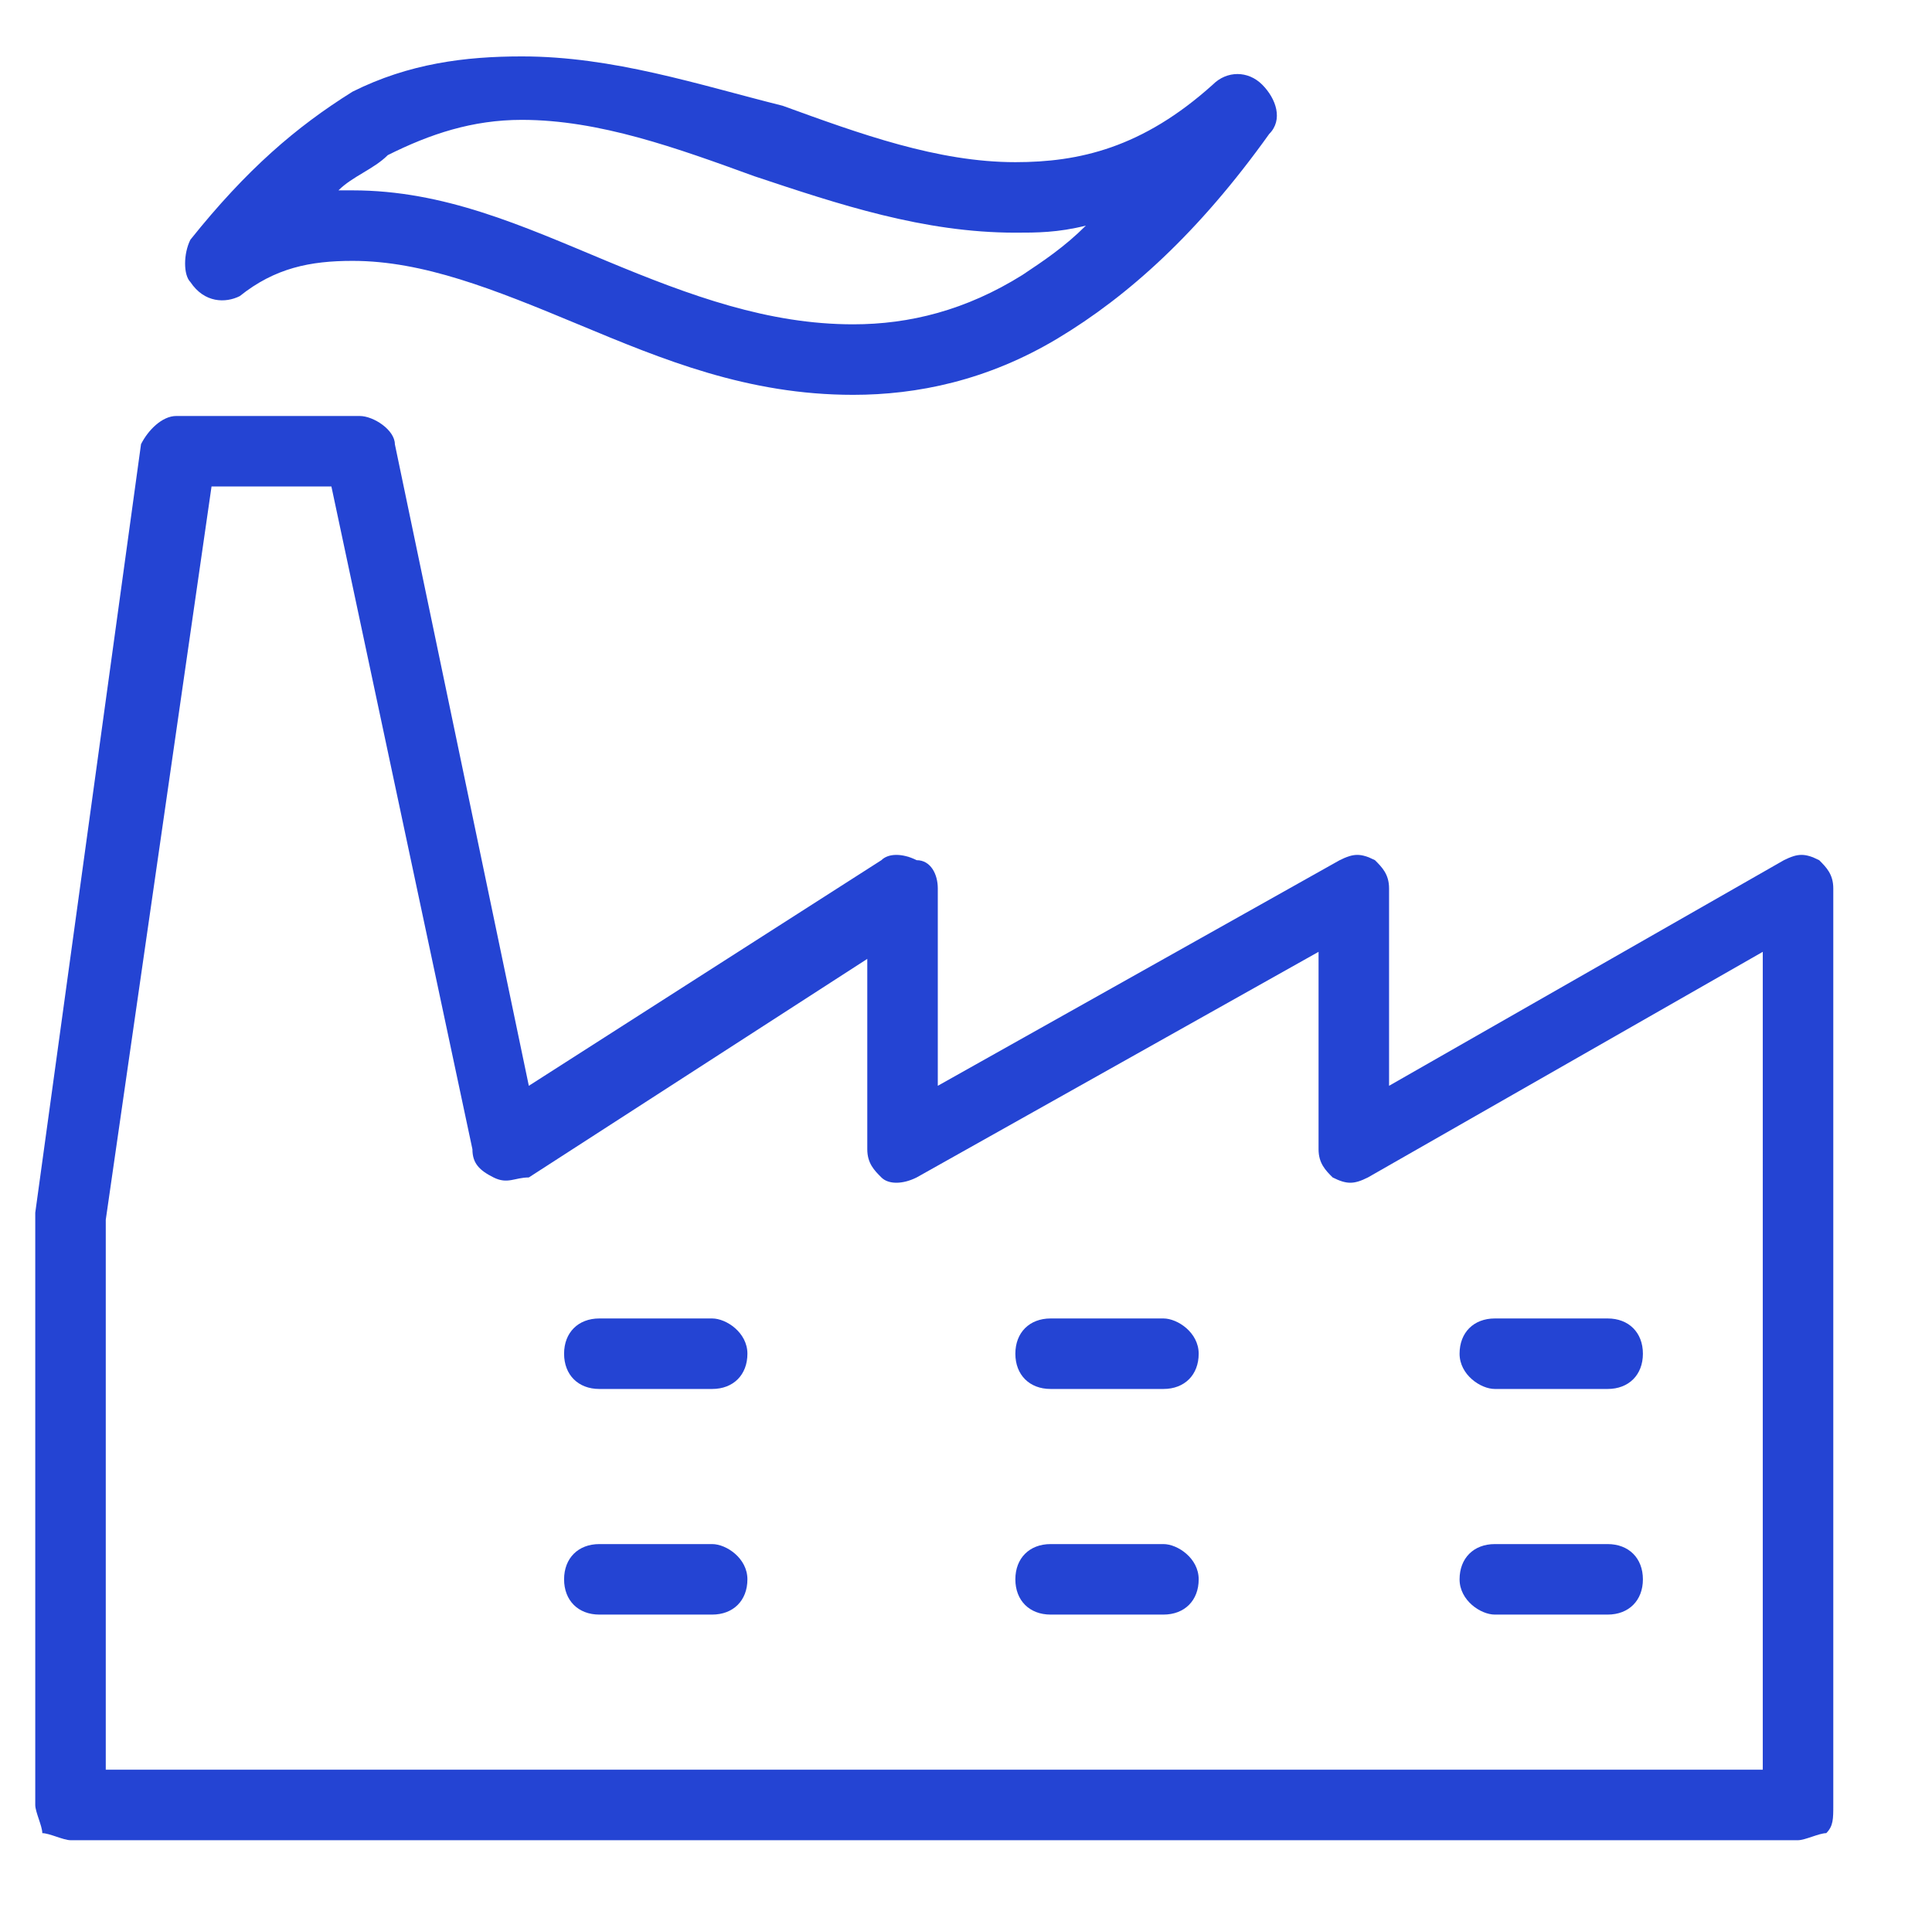
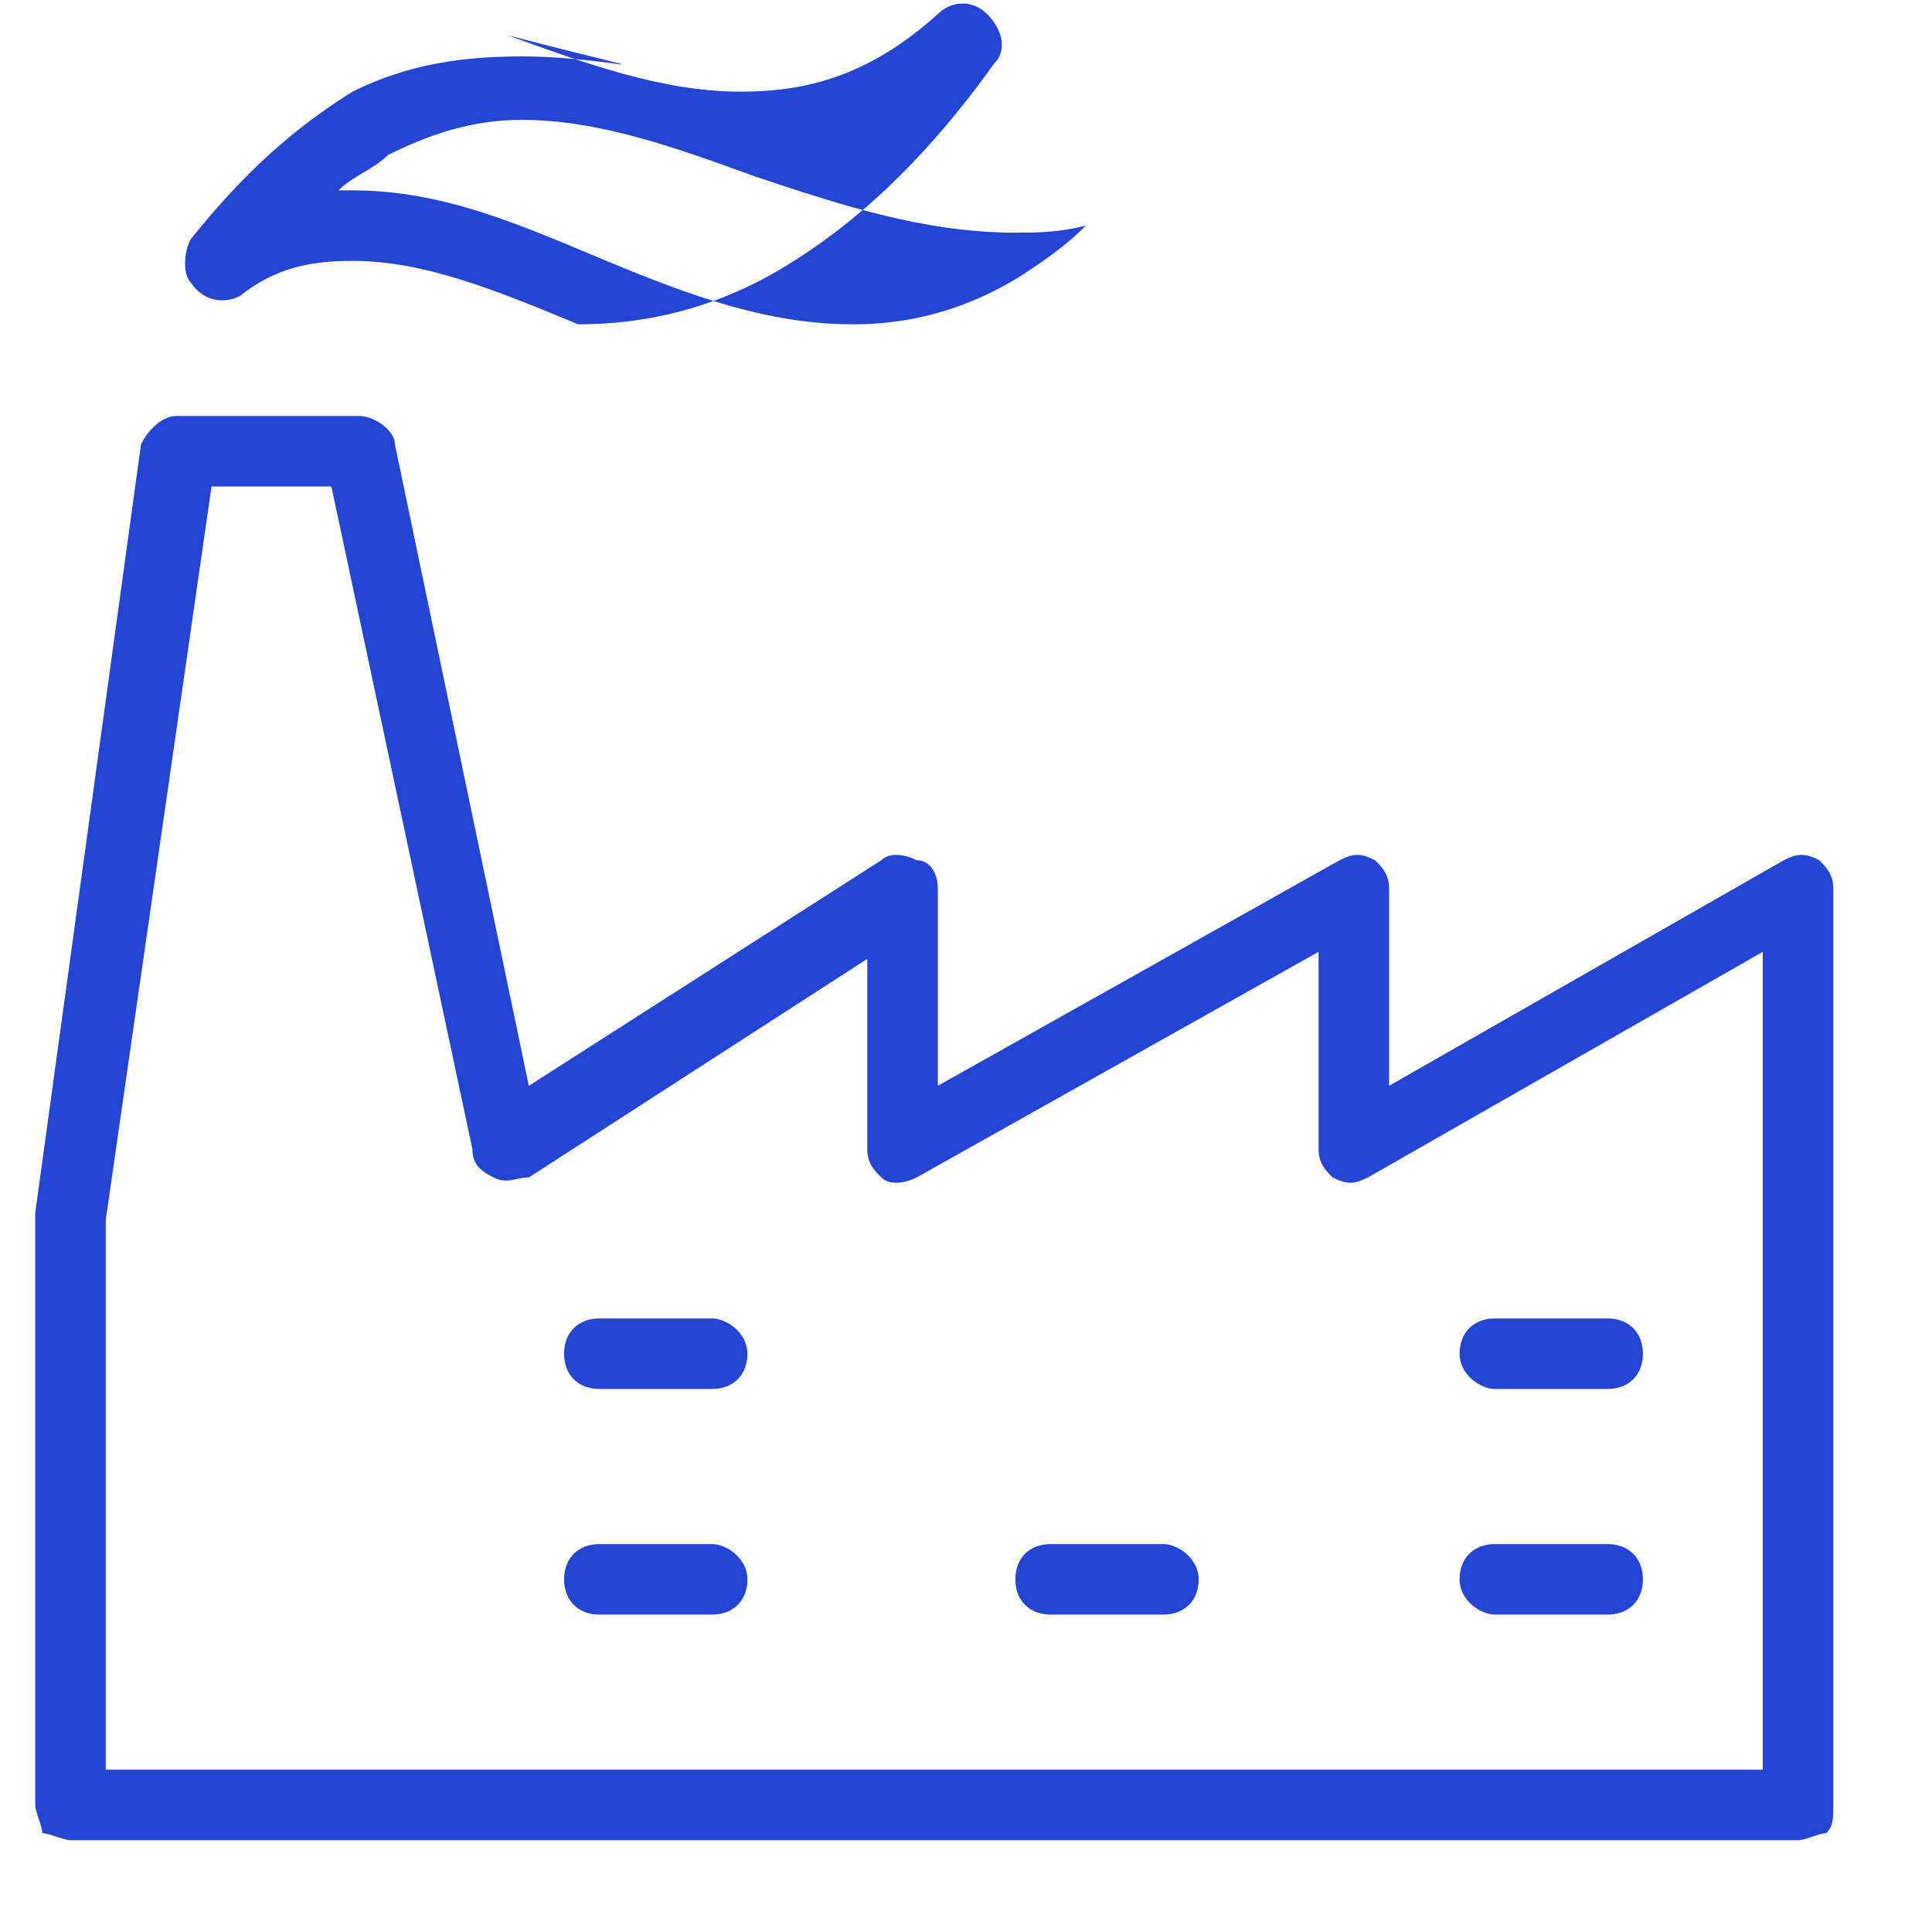
<svg xmlns="http://www.w3.org/2000/svg" id="Layer_1" x="0px" y="0px" viewBox="0 0 27.4 27.1" style="enable-background:new 0 0 27.4 27.1;" xml:space="preserve">
  <style type="text/css"> .st0{fill:#2444D3;} </style>
  <g>
-     <path class="st0" d="M3.4,4.2C3.9,3.8,4.4,3.7,5,3.7c1,0,2,0.4,3.2,0.9c1.2,0.5,2.4,1,3.9,1c0.9,0,1.9-0.2,2.9-0.8 c1-0.6,2-1.5,3-2.9c0.2-0.2,0.1-0.5-0.1-0.7c-0.2-0.2-0.5-0.2-0.7,0c-1,0.9-1.9,1.1-2.8,1.1c-1.1,0-2.2-0.4-3.3-0.8 C9.9,1.2,8.7,0.8,7.4,0.8C6.6,0.8,5.8,0.9,5,1.3C4.2,1.8,3.5,2.4,2.7,3.4c-0.1,0.2-0.1,0.5,0,0.6C2.9,4.3,3.2,4.3,3.4,4.2z M5.5,2.2c0.6-0.3,1.2-0.5,1.9-0.5c1.1,0,2.2,0.4,3.3,0.8c1.2,0.4,2.4,0.8,3.7,0.8c0.3,0,0.6,0,1-0.1c-0.3,0.3-0.6,0.5-0.9,0.7 c-0.8,0.5-1.6,0.7-2.4,0.7c-1.2,0-2.3-0.4-3.5-0.9c-1.2-0.5-2.3-1-3.6-1c-0.1,0-0.1,0-0.2,0C5,2.5,5.3,2.4,5.5,2.2z" />
+     <path class="st0" d="M3.4,4.2C3.9,3.8,4.4,3.7,5,3.7c1,0,2,0.4,3.2,0.9c0.9,0,1.9-0.2,2.9-0.8 c1-0.6,2-1.5,3-2.9c0.2-0.2,0.1-0.5-0.1-0.7c-0.2-0.2-0.5-0.2-0.7,0c-1,0.9-1.9,1.1-2.8,1.1c-1.1,0-2.2-0.4-3.3-0.8 C9.9,1.2,8.7,0.8,7.4,0.8C6.6,0.8,5.8,0.9,5,1.3C4.2,1.8,3.5,2.4,2.7,3.4c-0.1,0.2-0.1,0.5,0,0.6C2.9,4.3,3.2,4.3,3.4,4.2z M5.5,2.2c0.6-0.3,1.2-0.5,1.9-0.5c1.1,0,2.2,0.4,3.3,0.8c1.2,0.4,2.4,0.8,3.7,0.8c0.3,0,0.6,0,1-0.1c-0.3,0.3-0.6,0.5-0.9,0.7 c-0.8,0.5-1.6,0.7-2.4,0.7c-1.2,0-2.3-0.4-3.5-0.9c-1.2-0.5-2.3-1-3.6-1c-0.1,0-0.1,0-0.2,0C5,2.5,5.3,2.4,5.5,2.2z" />
    <path class="st0" d="M10.1,18.7H8.5c-0.3,0-0.5,0.2-0.5,0.5s0.2,0.5,0.5,0.5h1.6c0.3,0,0.5-0.2,0.5-0.5S10.3,18.7,10.1,18.7z" />
    <path class="st0" d="M10.1,21.9H8.5c-0.3,0-0.5,0.2-0.5,0.5c0,0.3,0.2,0.5,0.5,0.5h1.6c0.3,0,0.5-0.2,0.5-0.5 C10.6,22.1,10.3,21.9,10.1,21.9z" />
-     <path class="st0" d="M16.5,18.7h-1.6c-0.3,0-0.5,0.2-0.5,0.5s0.2,0.5,0.5,0.5h1.6c0.3,0,0.5-0.2,0.5-0.5S16.7,18.7,16.5,18.7z" />
    <path class="st0" d="M16.5,21.9h-1.6c-0.3,0-0.5,0.2-0.5,0.5c0,0.3,0.2,0.5,0.5,0.5h1.6c0.3,0,0.5-0.2,0.5-0.5 C17,22.1,16.7,21.9,16.5,21.9z" />
    <path class="st0" d="M21.2,19.7h1.6c0.3,0,0.5-0.2,0.5-0.5s-0.2-0.5-0.5-0.5h-1.6c-0.3,0-0.5,0.2-0.5,0.5S21,19.7,21.2,19.7z" />
    <path class="st0" d="M21.2,22.9h1.6c0.3,0,0.5-0.2,0.5-0.5c0-0.3-0.2-0.5-0.5-0.5h-1.6c-0.3,0-0.5,0.2-0.5,0.5 C20.7,22.7,21,22.9,21.2,22.9z" />
    <path class="st0" d="M25.8,12.2c-0.2-0.1-0.3-0.1-0.5,0l-5.6,3.2v-2.8c0-0.2-0.1-0.3-0.2-0.4c-0.2-0.1-0.3-0.1-0.5,0l-5.7,3.2 l0-2.8c0-0.2-0.1-0.4-0.3-0.4c-0.2-0.1-0.4-0.1-0.5,0l-5,3.2L5.6,6.3c0-0.2-0.3-0.4-0.5-0.4H2.5C2.3,5.9,2.1,6.1,2,6.3L0.5,17.2 l0,0.1v8.3c0,0.1,0.1,0.3,0.1,0.4C0.7,26,0.9,26.1,1,26.1h13.3h11.2c0.1,0,0.3-0.1,0.4-0.1c0.1-0.1,0.1-0.2,0.1-0.4v-13 C26,12.4,25.9,12.3,25.8,12.2z M25,25.1H14.3H1.5v-7.8L3,6.9h1.7l2,9.4c0,0.2,0.1,0.3,0.3,0.4s0.3,0,0.5,0l4.8-3.1v2.7 c0,0.2,0.1,0.3,0.2,0.4s0.3,0.1,0.5,0l5.7-3.2v2.8c0,0.2,0.1,0.3,0.2,0.4c0.2,0.1,0.3,0.1,0.5,0l5.6-3.2L25,25.1z" />
  </g>
</svg>